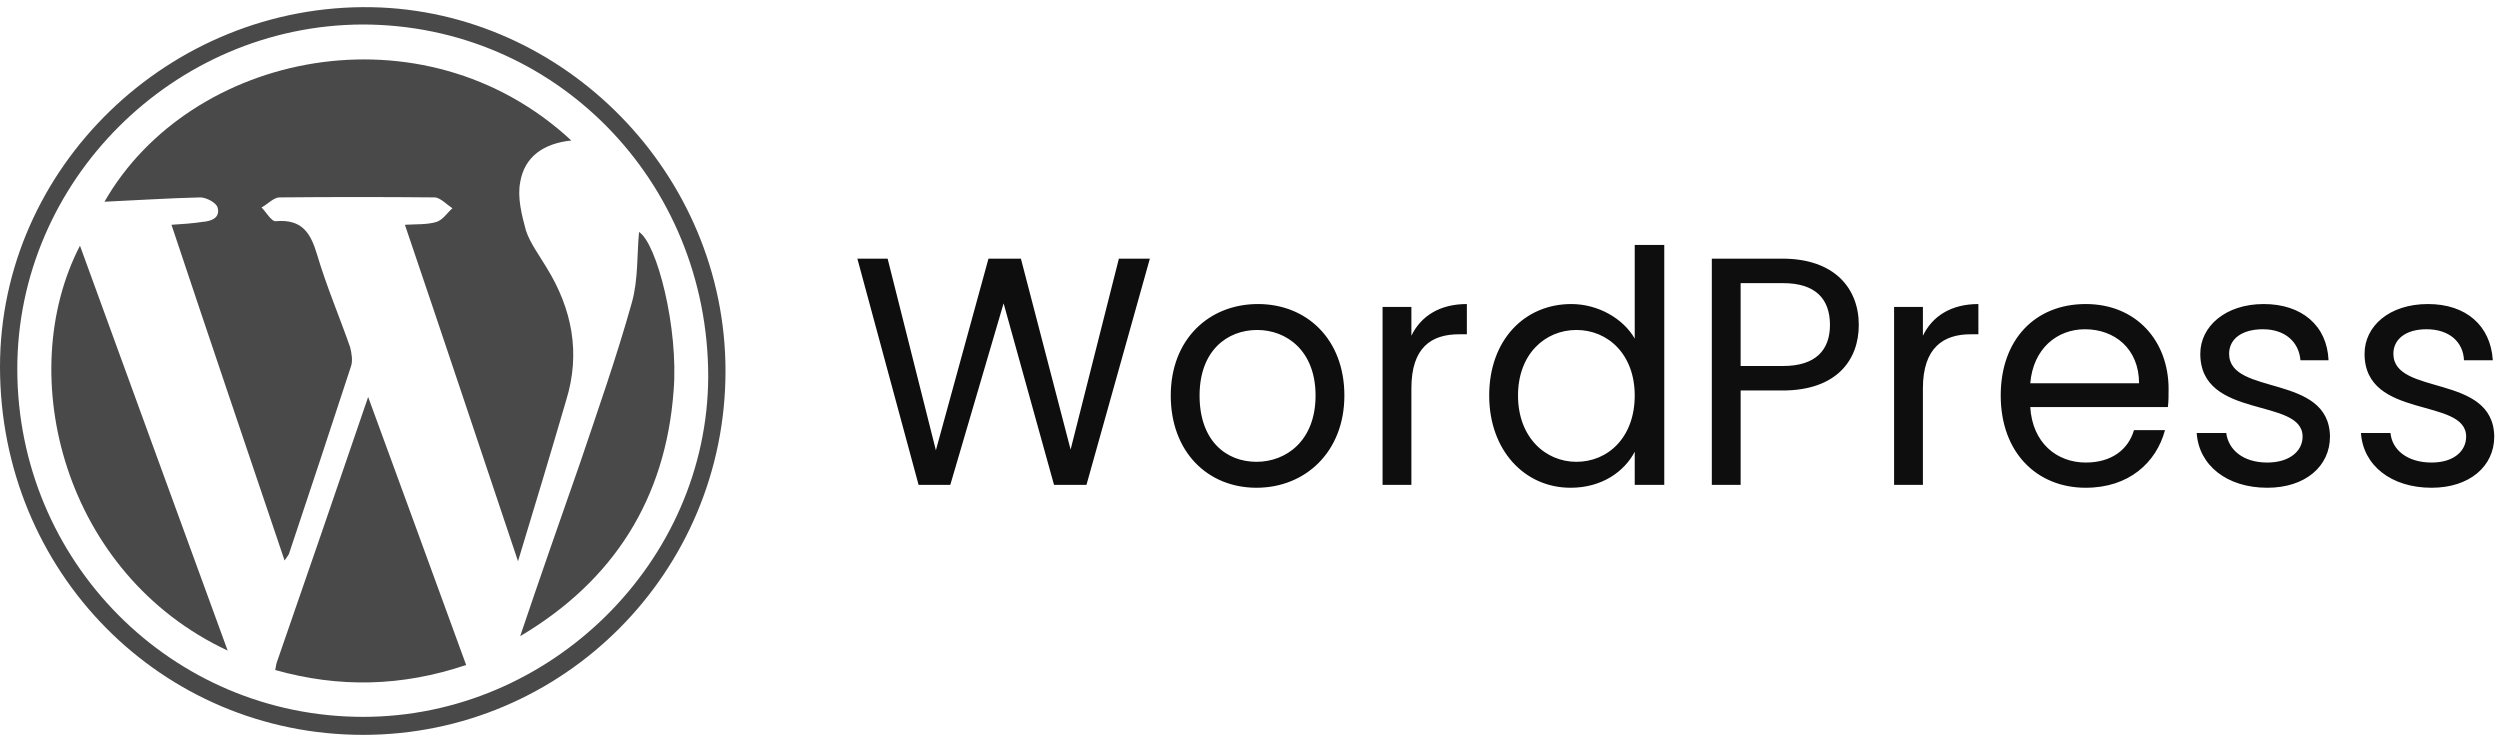
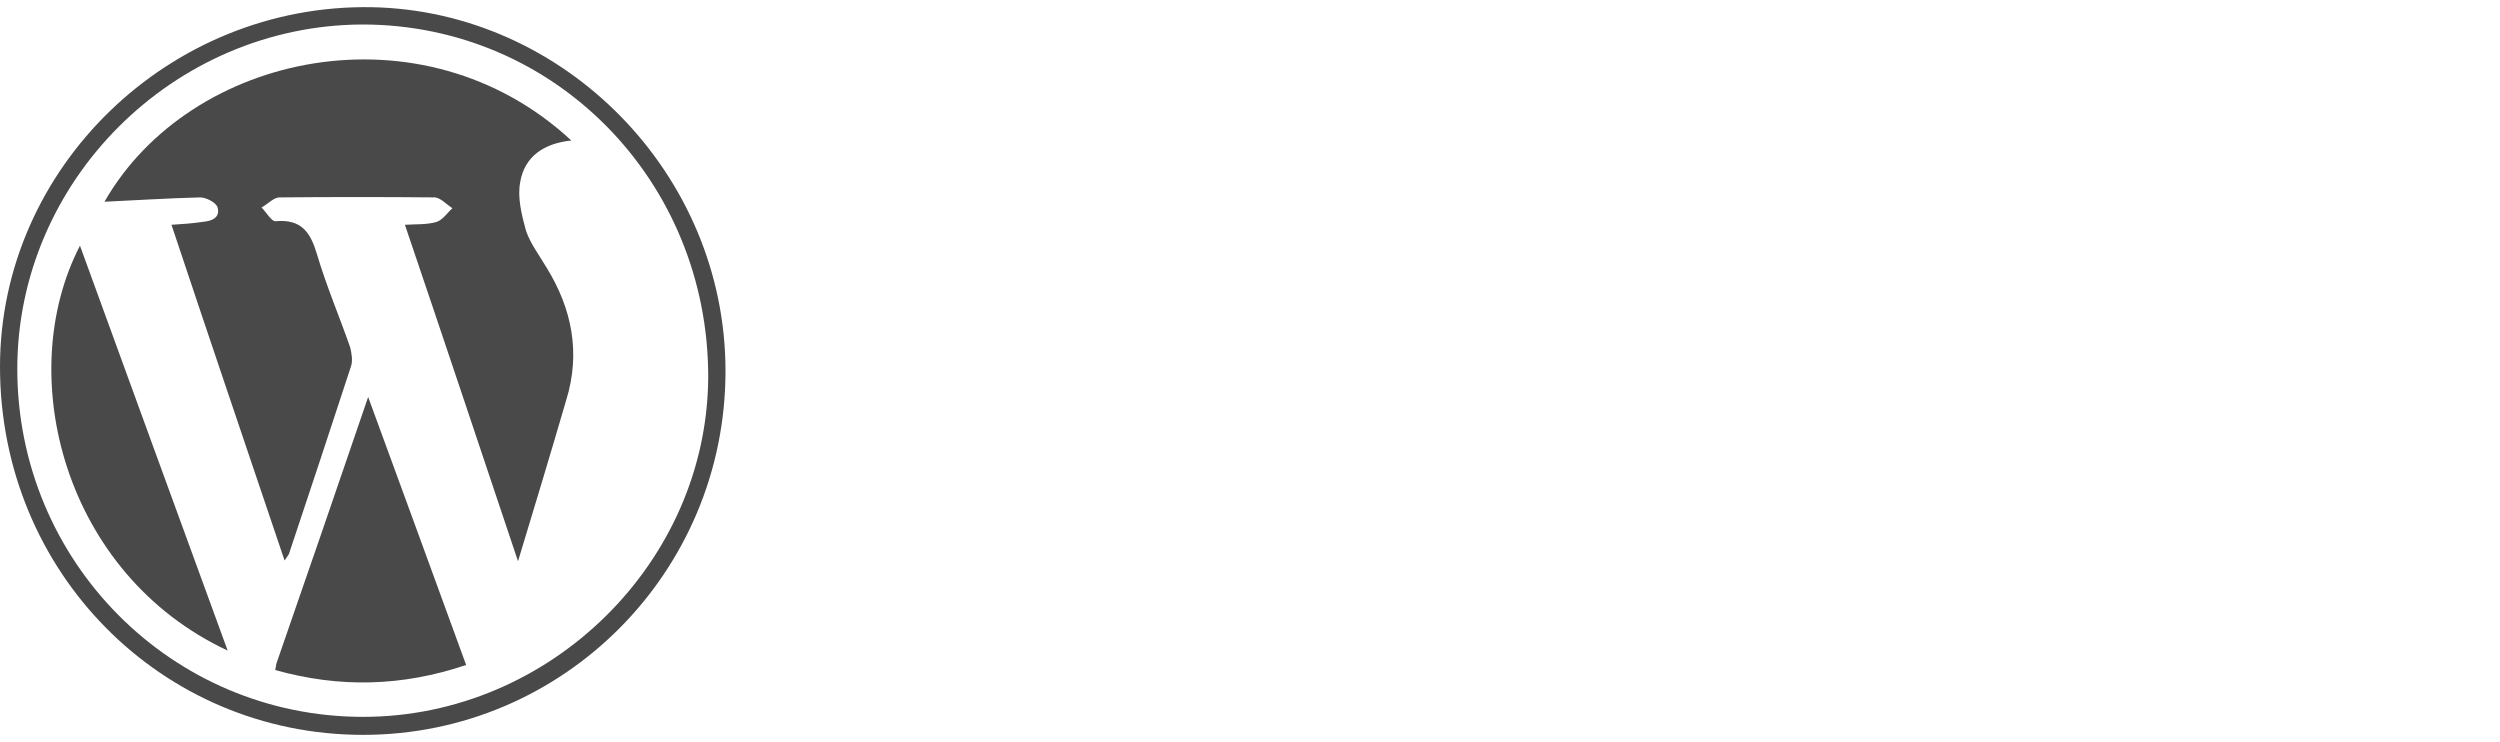
<svg xmlns="http://www.w3.org/2000/svg" version="1.2" viewBox="0 0 347 103" width="347" height="103">
  <style>.a{fill:#494949}.b{fill:#0e0e0e}</style>
  <filter id="f0">
    <feFlood flood-color="#0e0e0e" flood-opacity="1" />
    <feBlend mode="normal" in2="SourceGraphic" />
    <feComposite in2="SourceAlpha" operator="in" />
  </filter>
  <g filter="url(#f0)">
    <path fill-rule="evenodd" class="a" d="m0 50.9c0-27.6 23.5-50.4 51.6-49.9 26.7 0.5 49.1 23.1 49.1 50.5 0 27.9-22.5 50.5-50.3 50.5-28 0-50.4-22.6-50.4-51.1zm2.4 0.3c0 26.7 21.4 48.3 48 48.3 26 0 47.8-21.5 47.9-47.2 0-27.2-21.3-48.9-48-48.9-26.2 0.1-47.9 21.7-47.9 47.8z" />
    <path class="a" d="m30.2 28.8c0.4 1.4-0.8 1.9-2.1 2-1.3 0.2-2.7 0.3-4.3 0.4 5.2 15.6 10.4 30.9 15.7 46.6 0.4-0.6 0.5-0.7 0.6-0.9 2.9-8.7 5.8-17.4 8.6-26 0.3-0.8 0.1-1.9-0.1-2.7-1.5-4.3-3.3-8.5-4.6-12.9-0.9-3-2.1-4.9-5.7-4.6-0.6 0.1-1.3-1.2-2-1.9 0.9-0.5 1.7-1.4 2.5-1.4q10.8-0.1 21.6 0c0.8 0.1 1.6 1 2.4 1.5-0.7 0.6-1.3 1.6-2.2 1.9-1.3 0.4-2.8 0.3-4.4 0.4 5.3 15.6 10.4 30.9 15.7 46.7 2.4-7.9 4.6-15.2 6.7-22.4 2-6.5 0.8-12.6-2.7-18.3-1-1.7-2.3-3.4-2.9-5.2-0.6-2.2-1.2-4.6-0.8-6.7 0.6-3.6 3.3-5.4 7.1-5.8-20.6-19.1-52.9-12.3-64.8 8.5 4.5-0.2 8.9-0.5 13.3-0.6 0.8 0 2.2 0.7 2.4 1.4z" />
    <path class="a" d="m38.4 92c-0.1 0.3-0.1 0.6-0.2 1 8.9 2.5 17.6 2.3 26.5-0.7-4.5-12.4-9-24.6-13.6-37.2-4.3 12.6-8.5 24.8-12.7 36.9z" />
    <path class="a" d="m31.6 90.3c-6.9-18.9-13.7-37.5-20.5-56.2-9.3 18-2.2 45.6 20.5 56.2z" />
-     <path class="a" d="m93.5 54.2c0.7-8.6-2.3-20.4-4.8-22-0.3 3.1-0.1 6.6-1 9.8-2.1 7.5-4.7 14.9-7.2 22.3-2.8 8-5.6 16-8.3 24 13-7.7 20.2-19.1 21.3-34.1z" />
-     <path class="b" d="m127.5 67.3h4.4l7.4-25.2 7 25.2h4.5l8.8-31.4h-4.3l-6.7 26.5-6.9-26.5h-4.5l-7.3 26.6-6.7-26.6h-4.2zm59.1-12.4c0-7.8-5.2-12.7-12-12.7-6.8 0-12.1 4.9-12.1 12.7 0 7.8 5.1 12.8 11.9 12.8 6.8 0 12.2-5 12.2-12.8zm-20.1 0c0-6.2 3.8-9.1 8-9.1 4.1 0 8.1 2.9 8.1 9.1 0 6.3-4.1 9.2-8.2 9.2-4.2 0-7.9-2.9-7.9-9.2zm29.4-1c0-5.7 2.8-7.5 6.6-7.5h1.1v-4.2c-3.8 0-6.4 1.7-7.7 4.4v-4h-4v24.7h4zm10.8 1c0 7.6 4.9 12.8 11.3 12.8 4.4 0 7.5-2.3 8.9-5v4.6h4.1v-33.3h-4.1v13c-1.6-2.8-5.1-4.8-8.8-4.8-6.5 0-11.4 5-11.4 12.7zm20.2 0c0 5.8-3.7 9.2-8.1 9.2-4.3 0-8.1-3.4-8.1-9.2 0-5.8 3.8-9.1 8.1-9.1 4.4 0 8.1 3.4 8.1 9.1zm14.7-4.1v-11.5h5.9c4.5 0 6.5 2.2 6.5 5.8 0 3.5-2 5.7-6.5 5.7zm16.4-5.7c0-5.1-3.4-9.2-10.6-9.2h-9.8v31.4h4v-13.1h5.8c7.6 0 10.6-4.3 10.6-9.1zm8.9 8.8c0-5.7 2.9-7.5 6.6-7.5h1.1v-4.2c-3.8 0-6.4 1.7-7.7 4.4v-4h-4v24.7h4zm22.5-8.2c4.1 0 7.5 2.7 7.5 7.5h-15.1c0.4-4.8 3.7-7.5 7.6-7.5zm11.1 14h-4.3c-0.8 2.7-3.1 4.5-6.7 4.5-4 0-7.4-2.7-7.7-7.7h19.1c0.1-0.8 0.1-1.6 0.1-2.5 0-6.7-4.5-11.8-11.5-11.8-7 0-11.8 4.9-11.8 12.7 0 7.9 5 12.8 11.8 12.8 6 0 9.8-3.5 11-8zm22.9 0.9c-0.1-8.8-14-5.6-14-11.5 0-2 1.7-3.4 4.7-3.4 3.1 0 5 1.8 5.2 4.3h3.9c-0.2-4.8-3.7-7.8-9-7.8-5.3 0-8.8 3.1-8.8 6.9 0 9.2 14.2 6 14.2 11.5 0 2-1.8 3.6-4.9 3.6-3.4 0-5.4-1.8-5.7-4.1h-4.1c0.3 4.5 4.2 7.6 9.8 7.6 5.3 0 8.7-3 8.7-7.1zm22.8 0c-0.1-8.8-14-5.6-14-11.5 0-2 1.7-3.4 4.6-3.4 3.2 0 5.1 1.8 5.2 4.3h4c-0.3-4.8-3.7-7.8-9-7.8-5.4 0-8.8 3.1-8.8 6.9 0 9.2 14.1 6 14.1 11.5 0 2-1.7 3.6-4.8 3.6-3.4 0-5.5-1.8-5.7-4.1h-4.1c0.3 4.5 4.2 7.6 9.8 7.6 5.3 0 8.7-3 8.7-7.1z" />
  </g>
</svg>